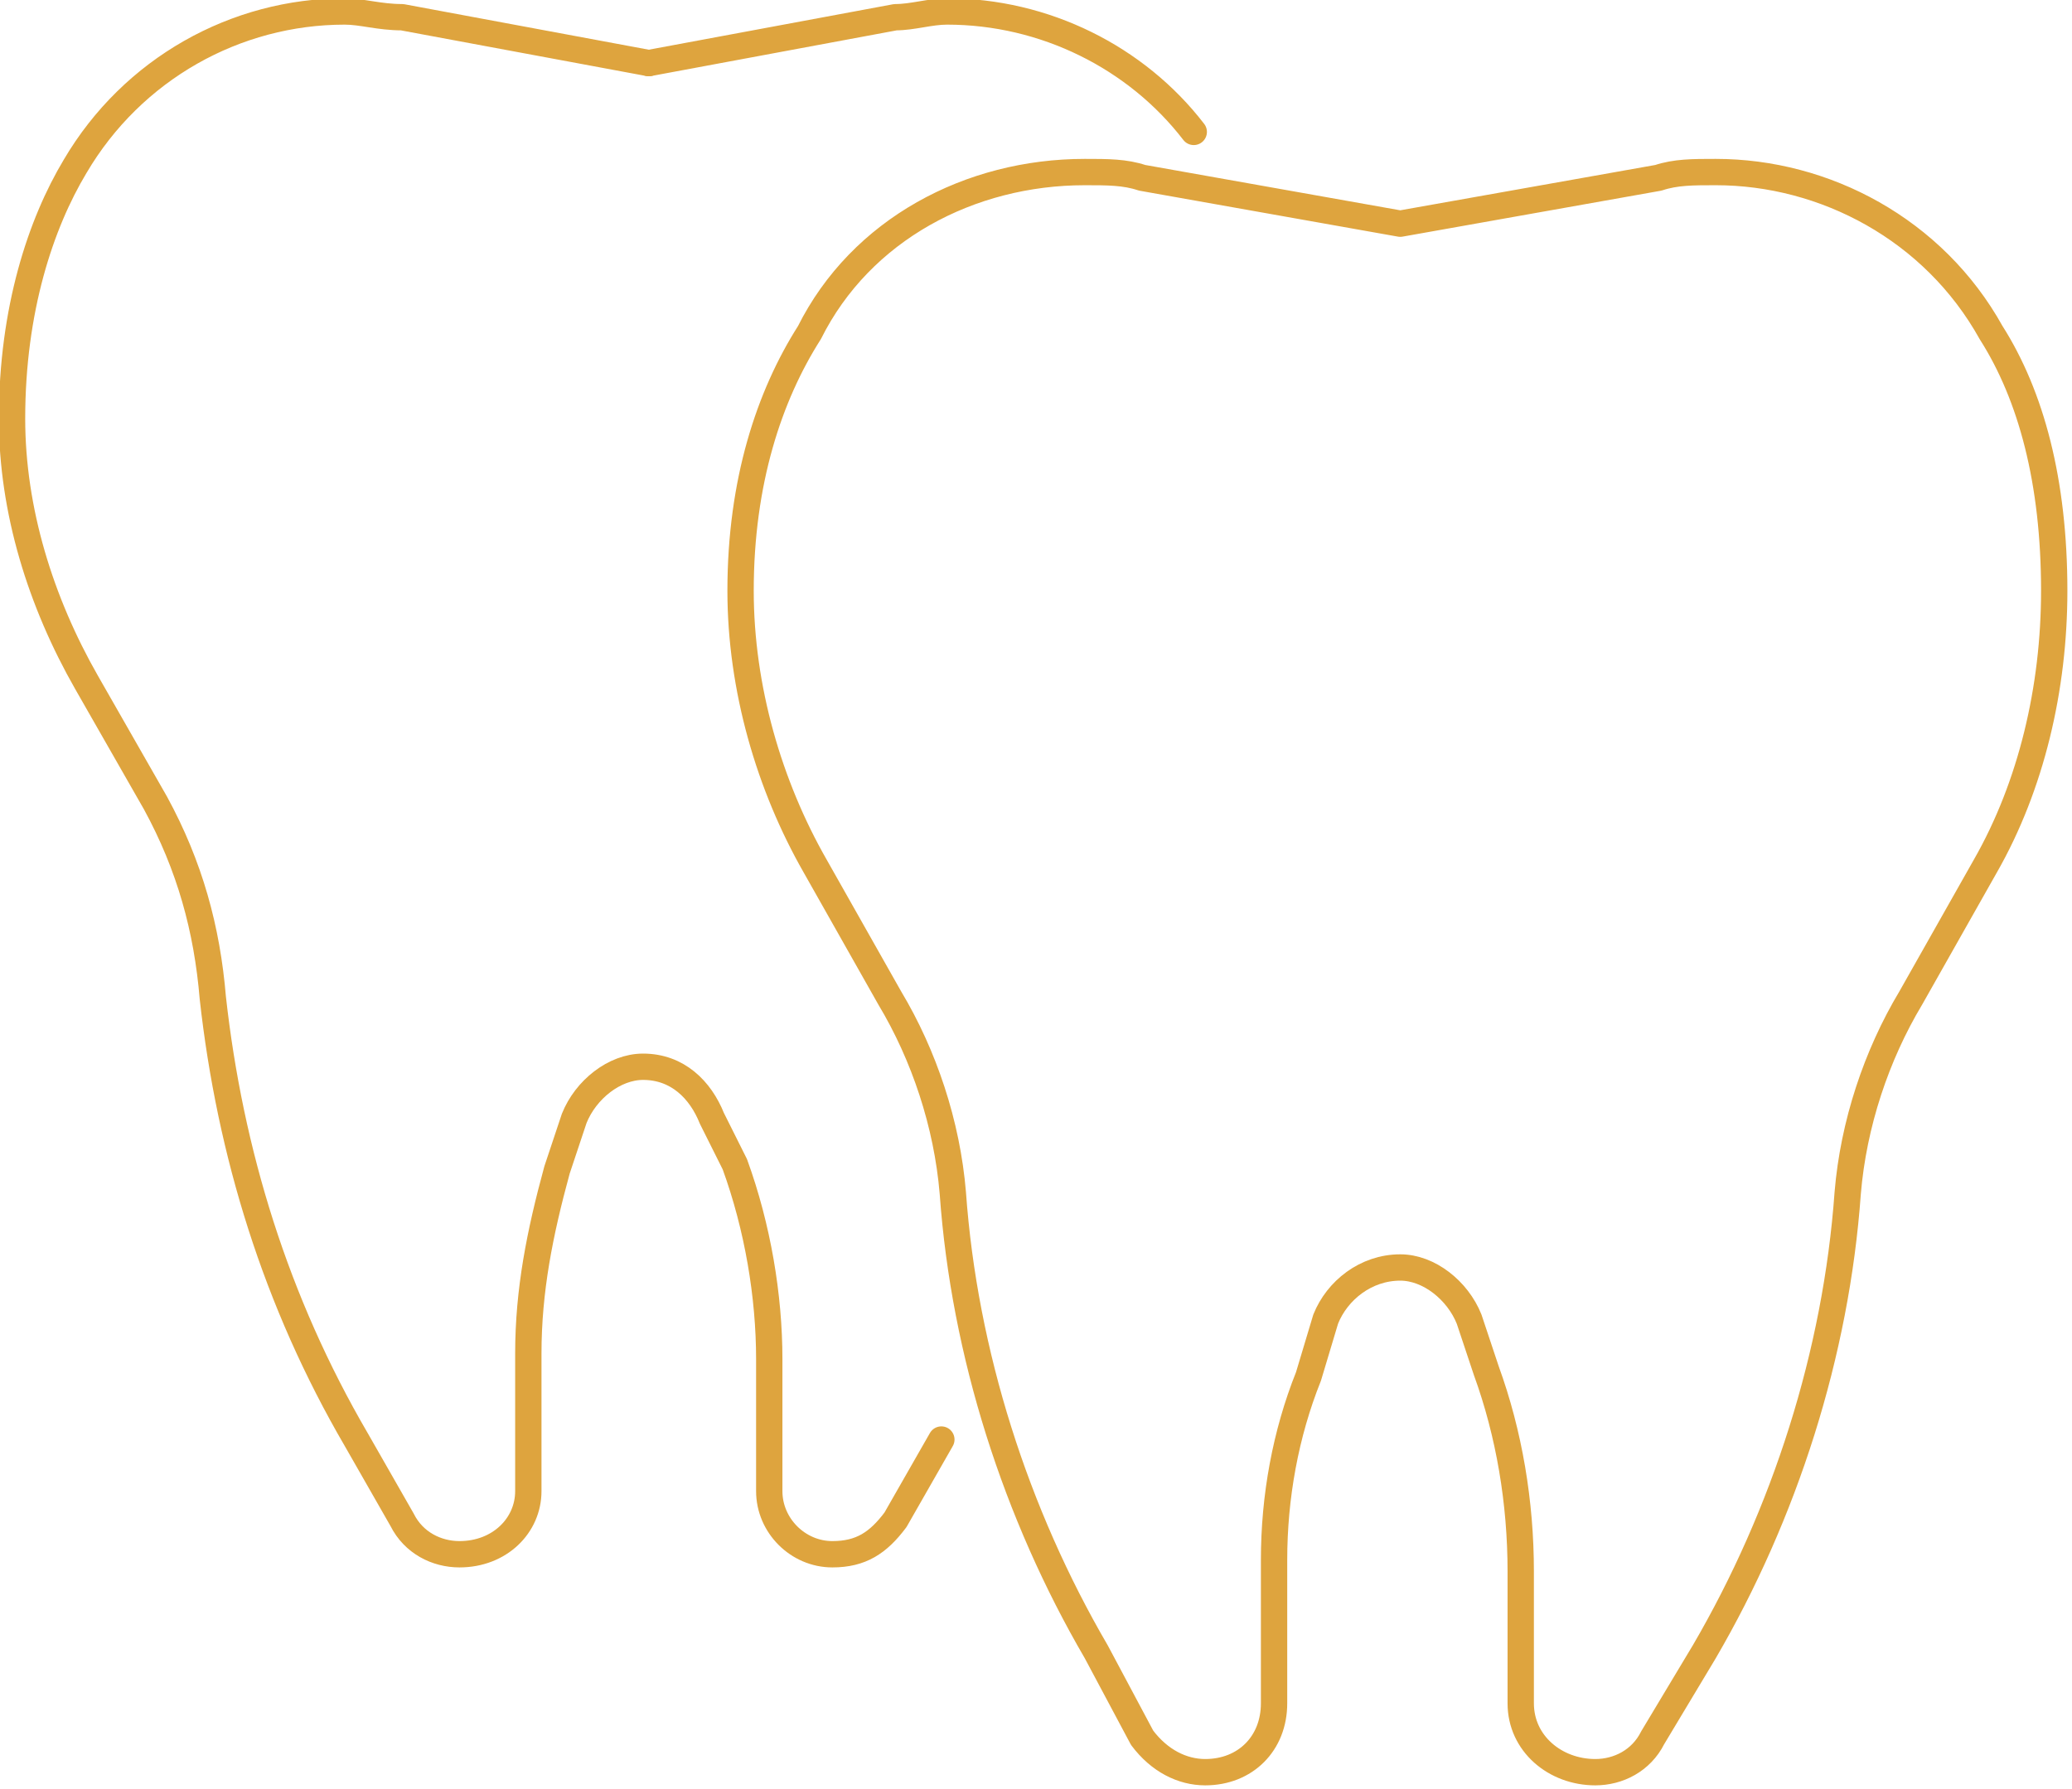
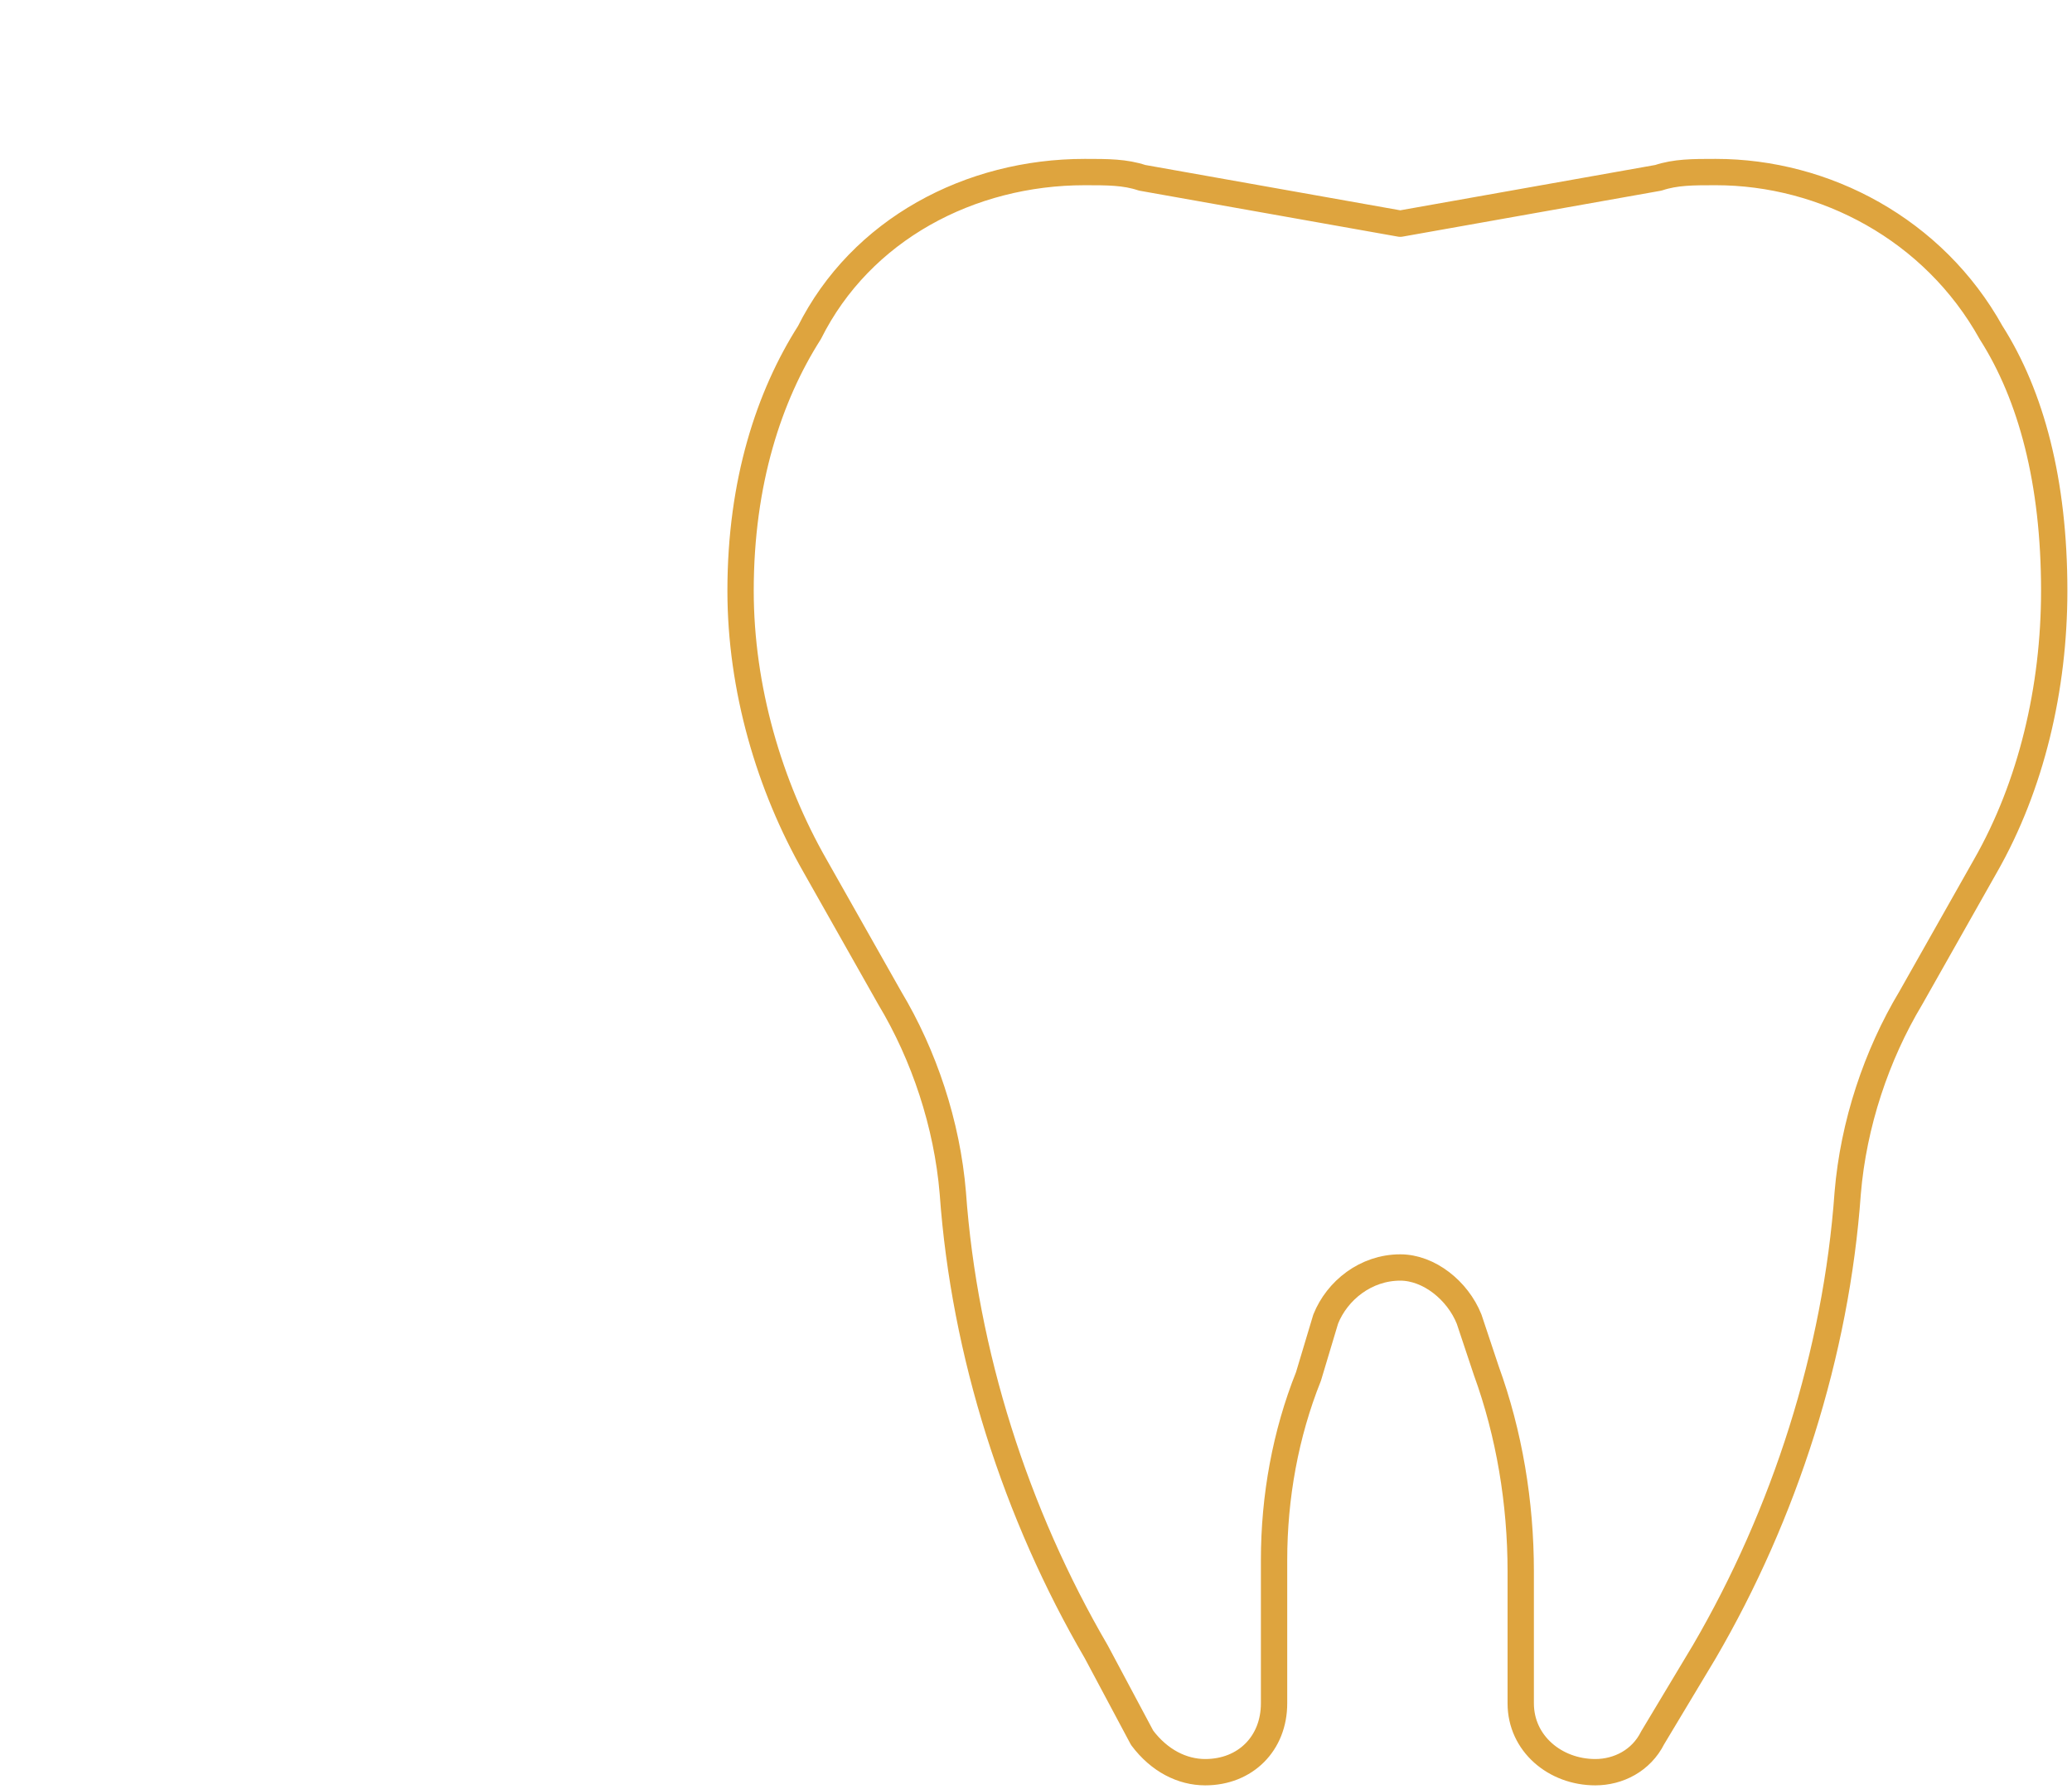
<svg xmlns="http://www.w3.org/2000/svg" xml:space="preserve" width="39.645mm" height="34.245mm" version="1.0" style="shape-rendering:geometricPrecision; text-rendering:geometricPrecision; image-rendering:optimizeQuality; fill-rule:evenodd; clip-rule:evenodd" viewBox="0 0 361 312">
  <defs>
    <style type="text/css">
   
    .str0 {stroke:#DEA43E;stroke-width:4.59;stroke-linecap:round;stroke-linejoin:round}
    .str1 {stroke:#DEA43E;stroke-width:4.59;stroke-linecap:round;stroke-linejoin:round}
    .fil0 {fill:none;fill-rule:nonzero}
   
  </style>
  </defs>
  <g id="Capa_x0020_1">
-     <path class="fil0 str0" d="M208 23c-10,-13 -26,-21 -43,-21l0 0c-3,0 -6,1 -9,1l-43 8" />
-     <path class="fil0 str0" d="M113 11l-43 -8c-4,0 -7,-1 -10,-1l0 0c-19,0 -37,10 -47,27 -6,10 -11,25 -11,44 0,16 5,32 13,46l12 21c6,11 9,22 10,34 3,27 11,53 25,77l8 14c2,4 6,6 10,6 7,0 12,-5 12,-11l0 -24c0,-11 2,-21 5,-32l3 -9c2,-5 7,-9 12,-9 6,0 10,4 12,9l4 8c4,11 6,23 6,34l0 23c0,6 5,11 11,11 5,0 8,-2 11,-6l8 -14" />
    <path class="fil0 str1" d="M244 39l45 -8c3,-1 6,-1 10,-1l0 0c19,0 38,10 48,28 7,11 11,26 11,45l0 0c0,17 -4,34 -12,48l-13 23c-6,10 -10,22 -11,34 -2,28 -11,56 -25,80l-9 15c-2,4 -6,6 -10,6l0 0c-7,0 -13,-5 -13,-12l0 -23c0,-12 -2,-24 -6,-35l-3 -9c-2,-5 -7,-9 -12,-9l0 0c-6,0 -11,4 -13,9l-3 10c-4,10 -6,21 -6,32l0 25c0,7 -5,12 -12,12l0 0c-4,0 -8,-2 -11,-6l-8 -15c-14,-24 -23,-52 -25,-80 -1,-12 -5,-24 -11,-34l-13 -23c-8,-14 -13,-31 -13,-48l0 0c0,-19 5,-34 12,-45 9,-18 28,-28 48,-28l0 0c4,0 7,0 10,1l45 8z" />
  </g>
</svg>